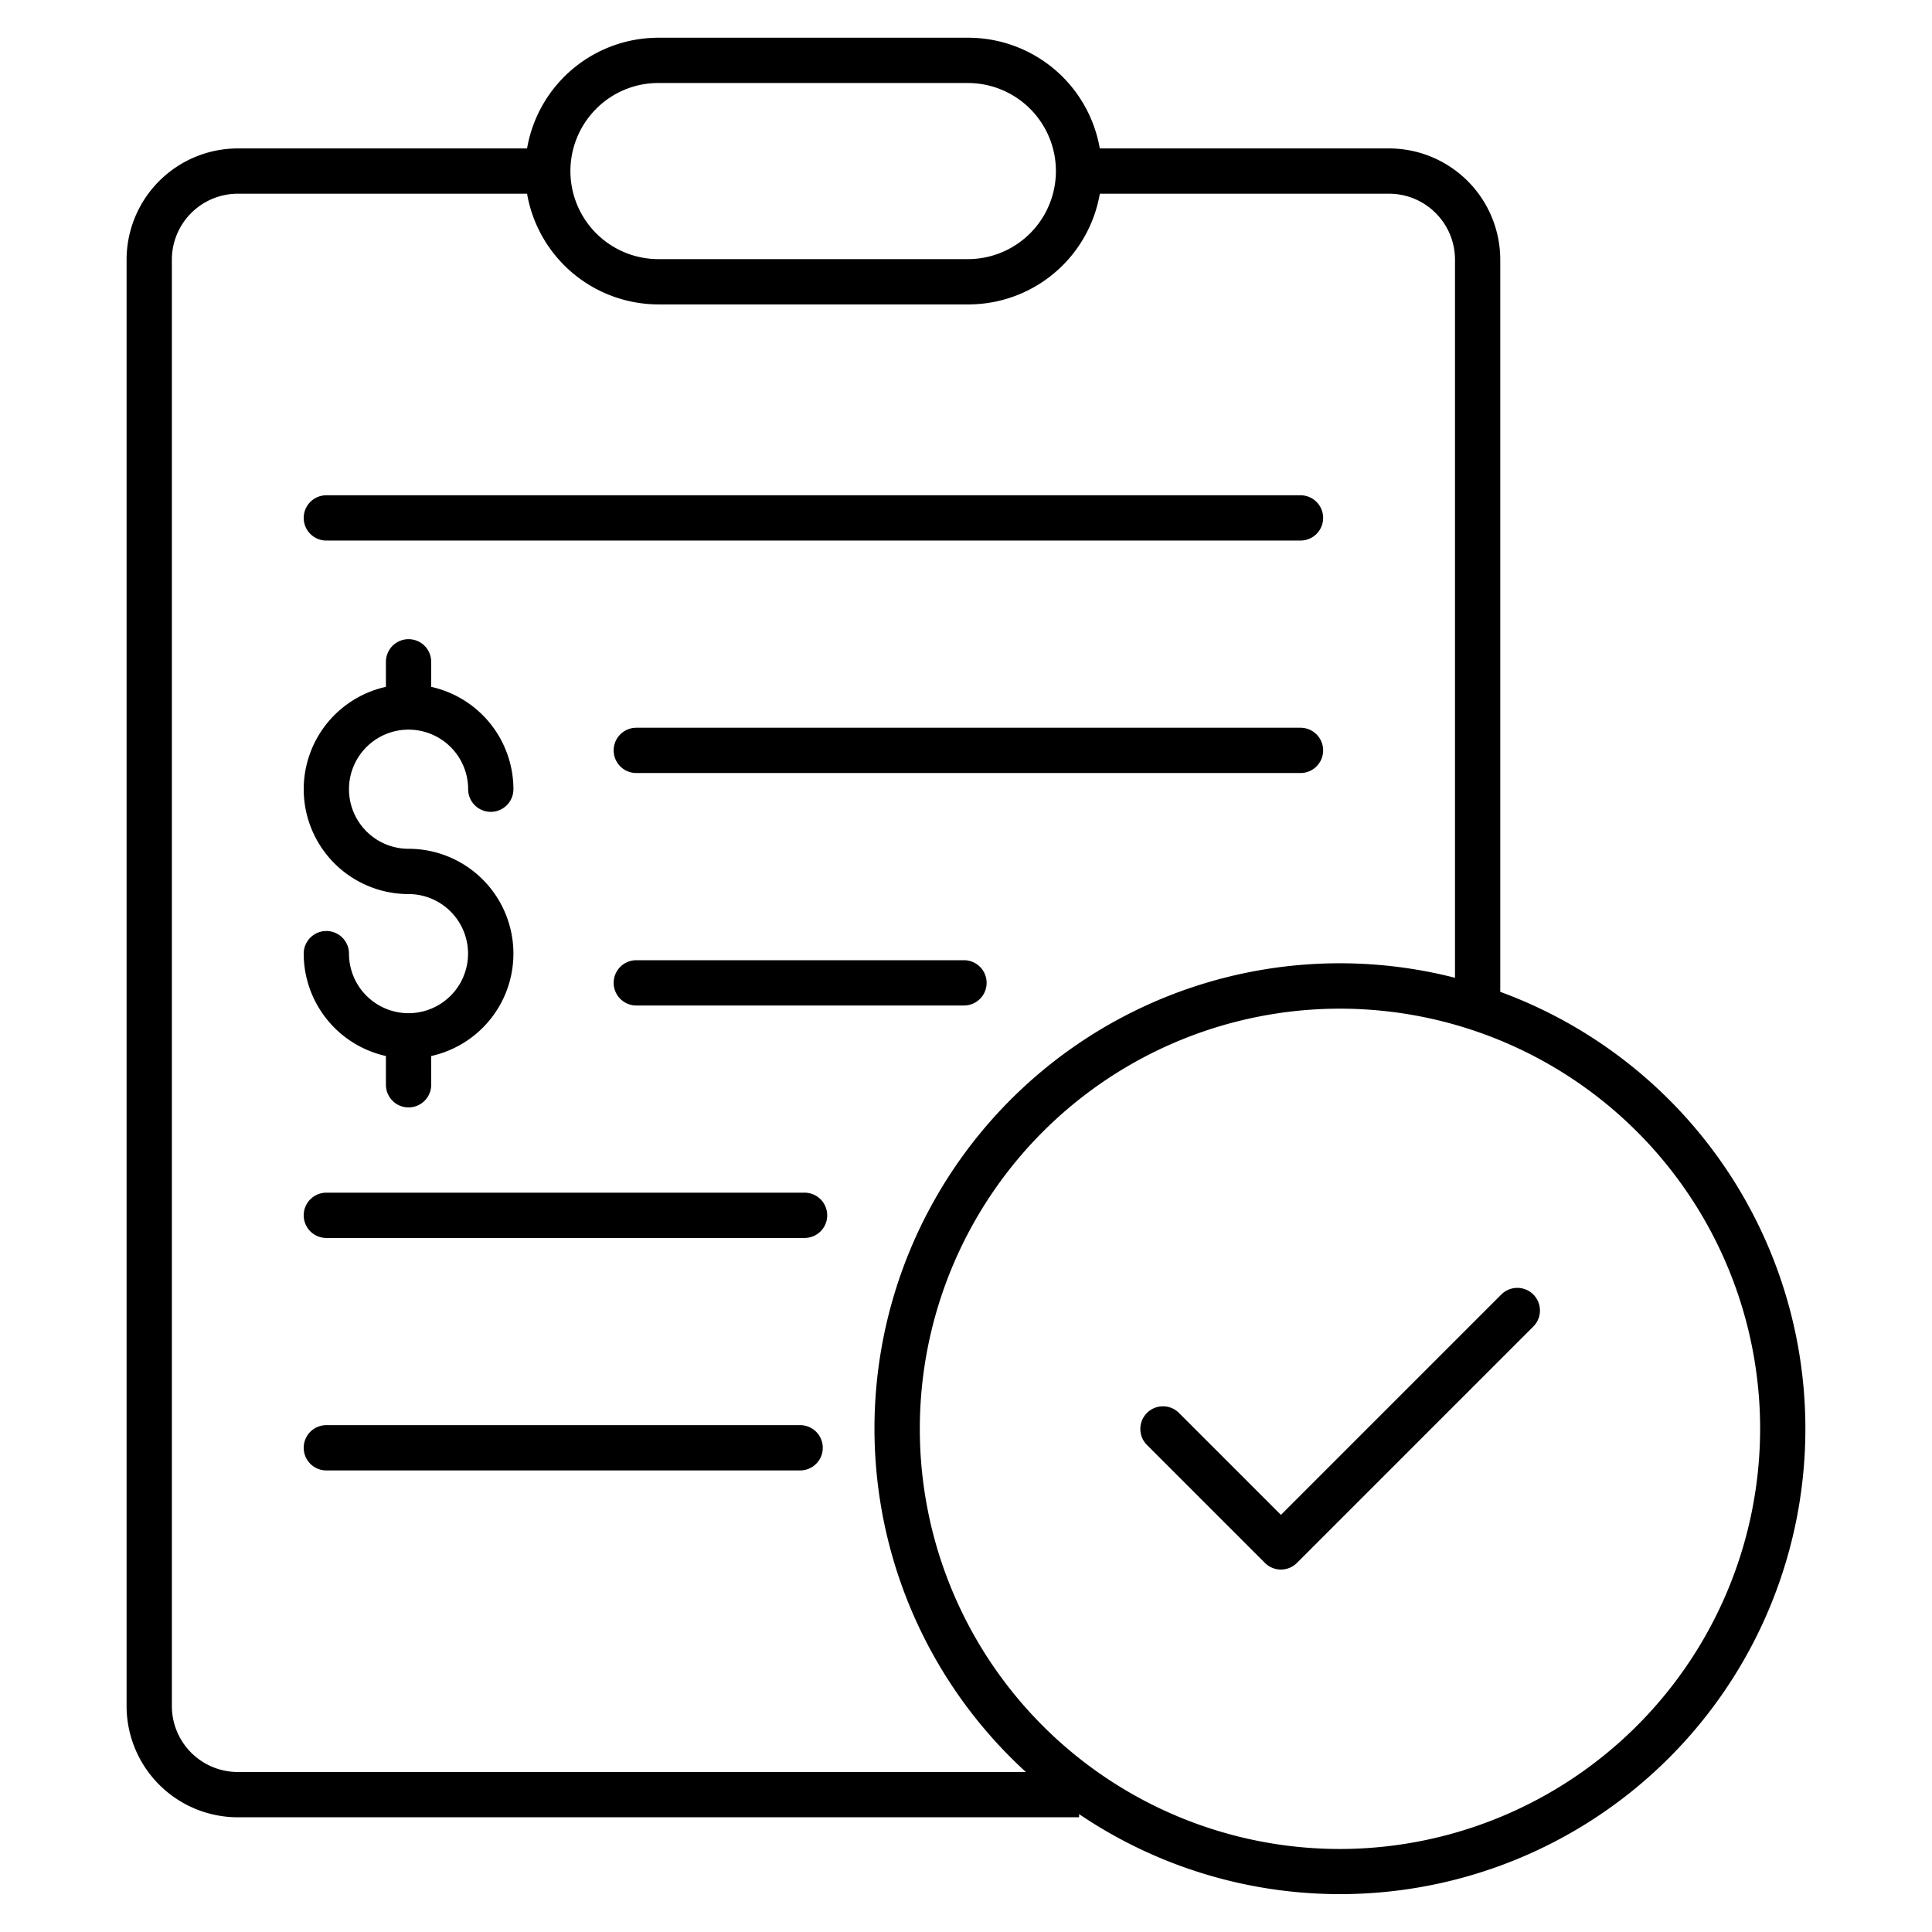
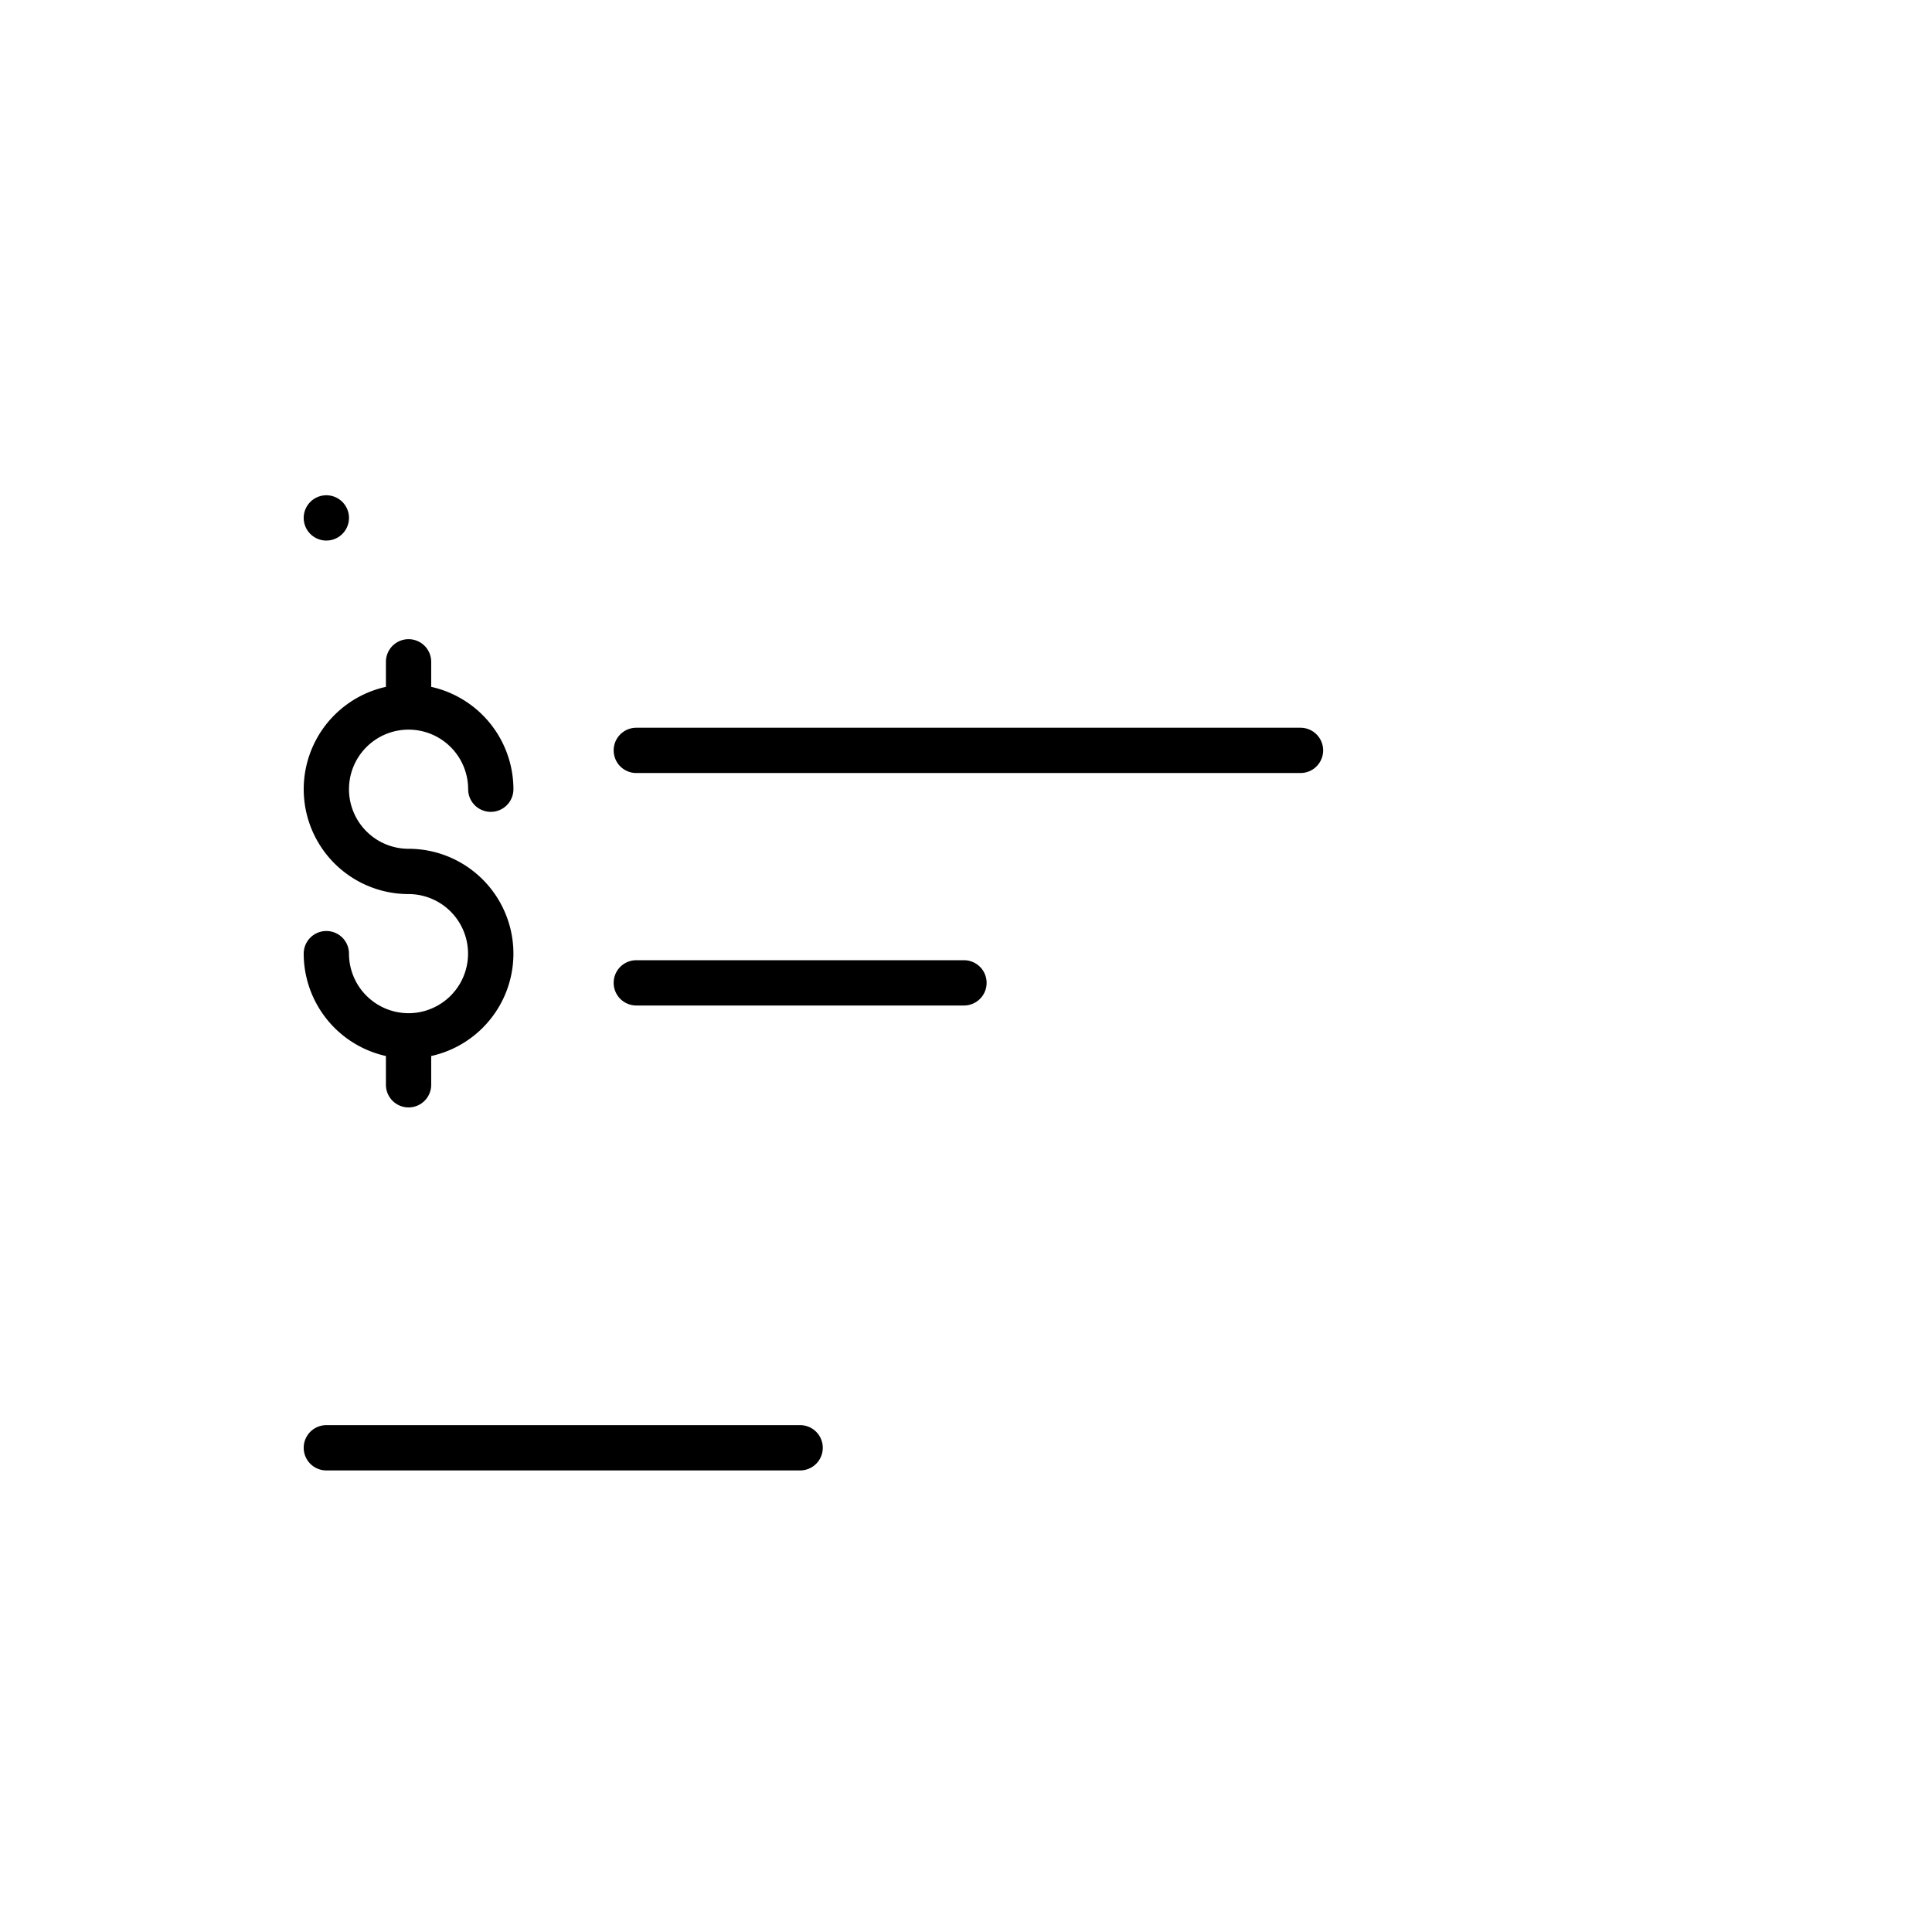
<svg xmlns="http://www.w3.org/2000/svg" id="Layer_1" data-name="Layer 1" viewBox="0 0 512 512">
  <title>evaluating 2</title>
-   <path d="M86.485,143.253H344.646a6,6,0,0,0,0-12H86.485a6,6,0,0,0,0,12Z" />
+   <path d="M86.485,143.253a6,6,0,0,0,0-12H86.485a6,6,0,0,0,0,12Z" />
  <path d="M344.646,192.86H168.627a6,6,0,0,0,0,12H344.646a6,6,0,1,0,0-12Z" />
  <path d="M255.463,254.467H168.627a6,6,0,0,0,0,12h86.836a6,6,0,1,0,0-12Z" />
-   <path d="M213.219,316.073H86.485a6,6,0,0,0,0,12H213.219a6,6,0,0,0,0-12Z" />
  <path d="M212.045,377.68H86.485a6,6,0,0,0,0,12h125.56a6,6,0,1,0,0-12Z" />
  <path d="M108.428,268.507c-.052,0-.1-.008-.155-.008s-.1.006-.154.008a15.8,15.8,0,0,1-15.634-15.78,6,6,0,0,0-12,0,27.831,27.831,0,0,0,21.788,27.128v7.623a6,6,0,0,0,12,0v-7.623a27.786,27.786,0,0,0-6-54.917,15.788,15.788,0,1,1,15.789-15.788,6,6,0,1,0,12,0,27.831,27.831,0,0,0-21.789-27.128v-6.631a6,6,0,0,0-12,0v6.631a27.786,27.786,0,0,0,6,54.916,15.785,15.785,0,0,1,.155,31.569Z" />
-   <path d="M397.584,262.847V68.806a29.5,29.5,0,0,0-29.469-29.47H291.453A35.387,35.387,0,0,0,256.637,10H174.5a35.317,35.317,0,0,0-34.821,29.336H63.016a29.5,29.5,0,0,0-29.469,29.47V452.128A29.5,29.5,0,0,0,63.016,481.6H285.973v-.843A123.329,123.329,0,1,0,397.584,262.847ZM157.991,28.833A23.178,23.178,0,0,1,174.5,22h82.142a23.337,23.337,0,0,1,0,46.673H174.5a23.339,23.339,0,0,1-16.5-39.84ZM63.016,469.6a17.489,17.489,0,0,1-17.469-17.469V68.806a17.49,17.49,0,0,1,17.469-17.47h76.662A35.387,35.387,0,0,0,174.5,80.673h82.142a35.349,35.349,0,0,0,34.821-29.337h76.657a17.489,17.489,0,0,1,17.469,17.47V259.122A123.3,123.3,0,0,0,271.87,469.6ZM355.107,490A111.346,111.346,0,1,1,466.453,378.654,111.472,111.472,0,0,1,355.107,490Z" />
-   <path d="M397.8,343.12l-58.342,58.341-27.049-27.049a6,6,0,0,0-8.486,8.484l31.292,31.292a6,6,0,0,0,8.486,0L406.288,351.6a6,6,0,1,0-8.485-8.484Z" />
</svg>